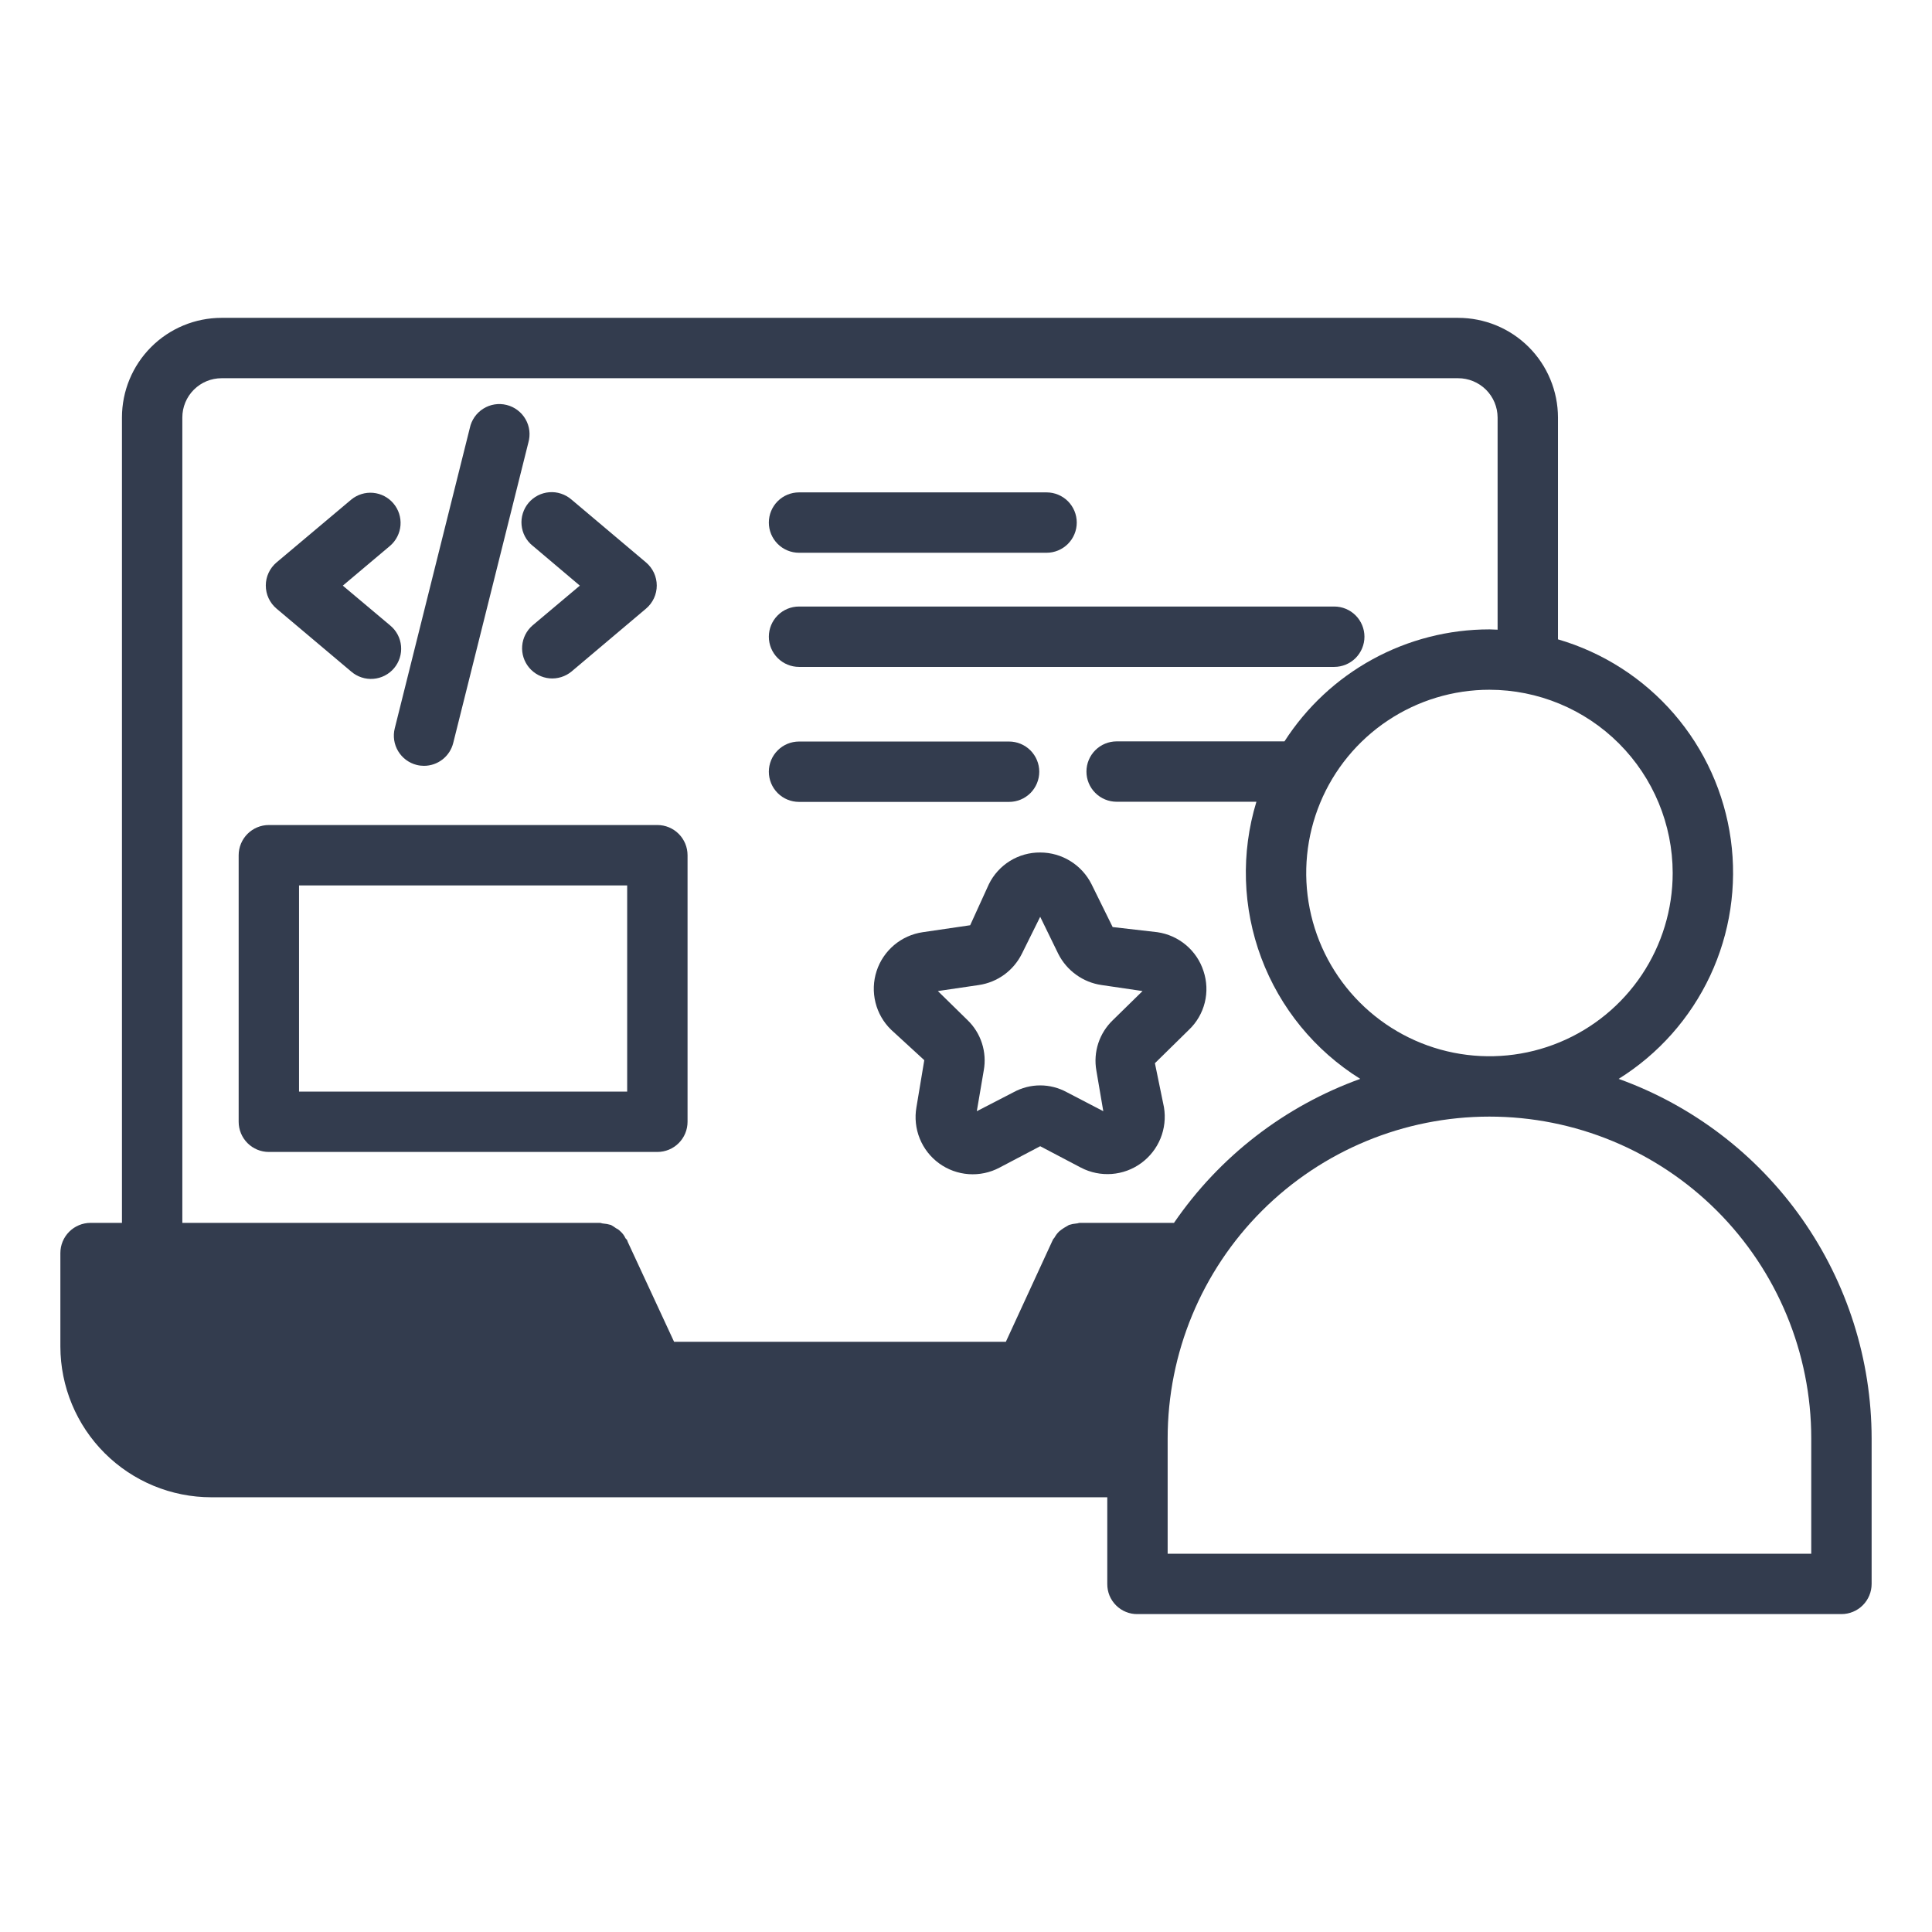
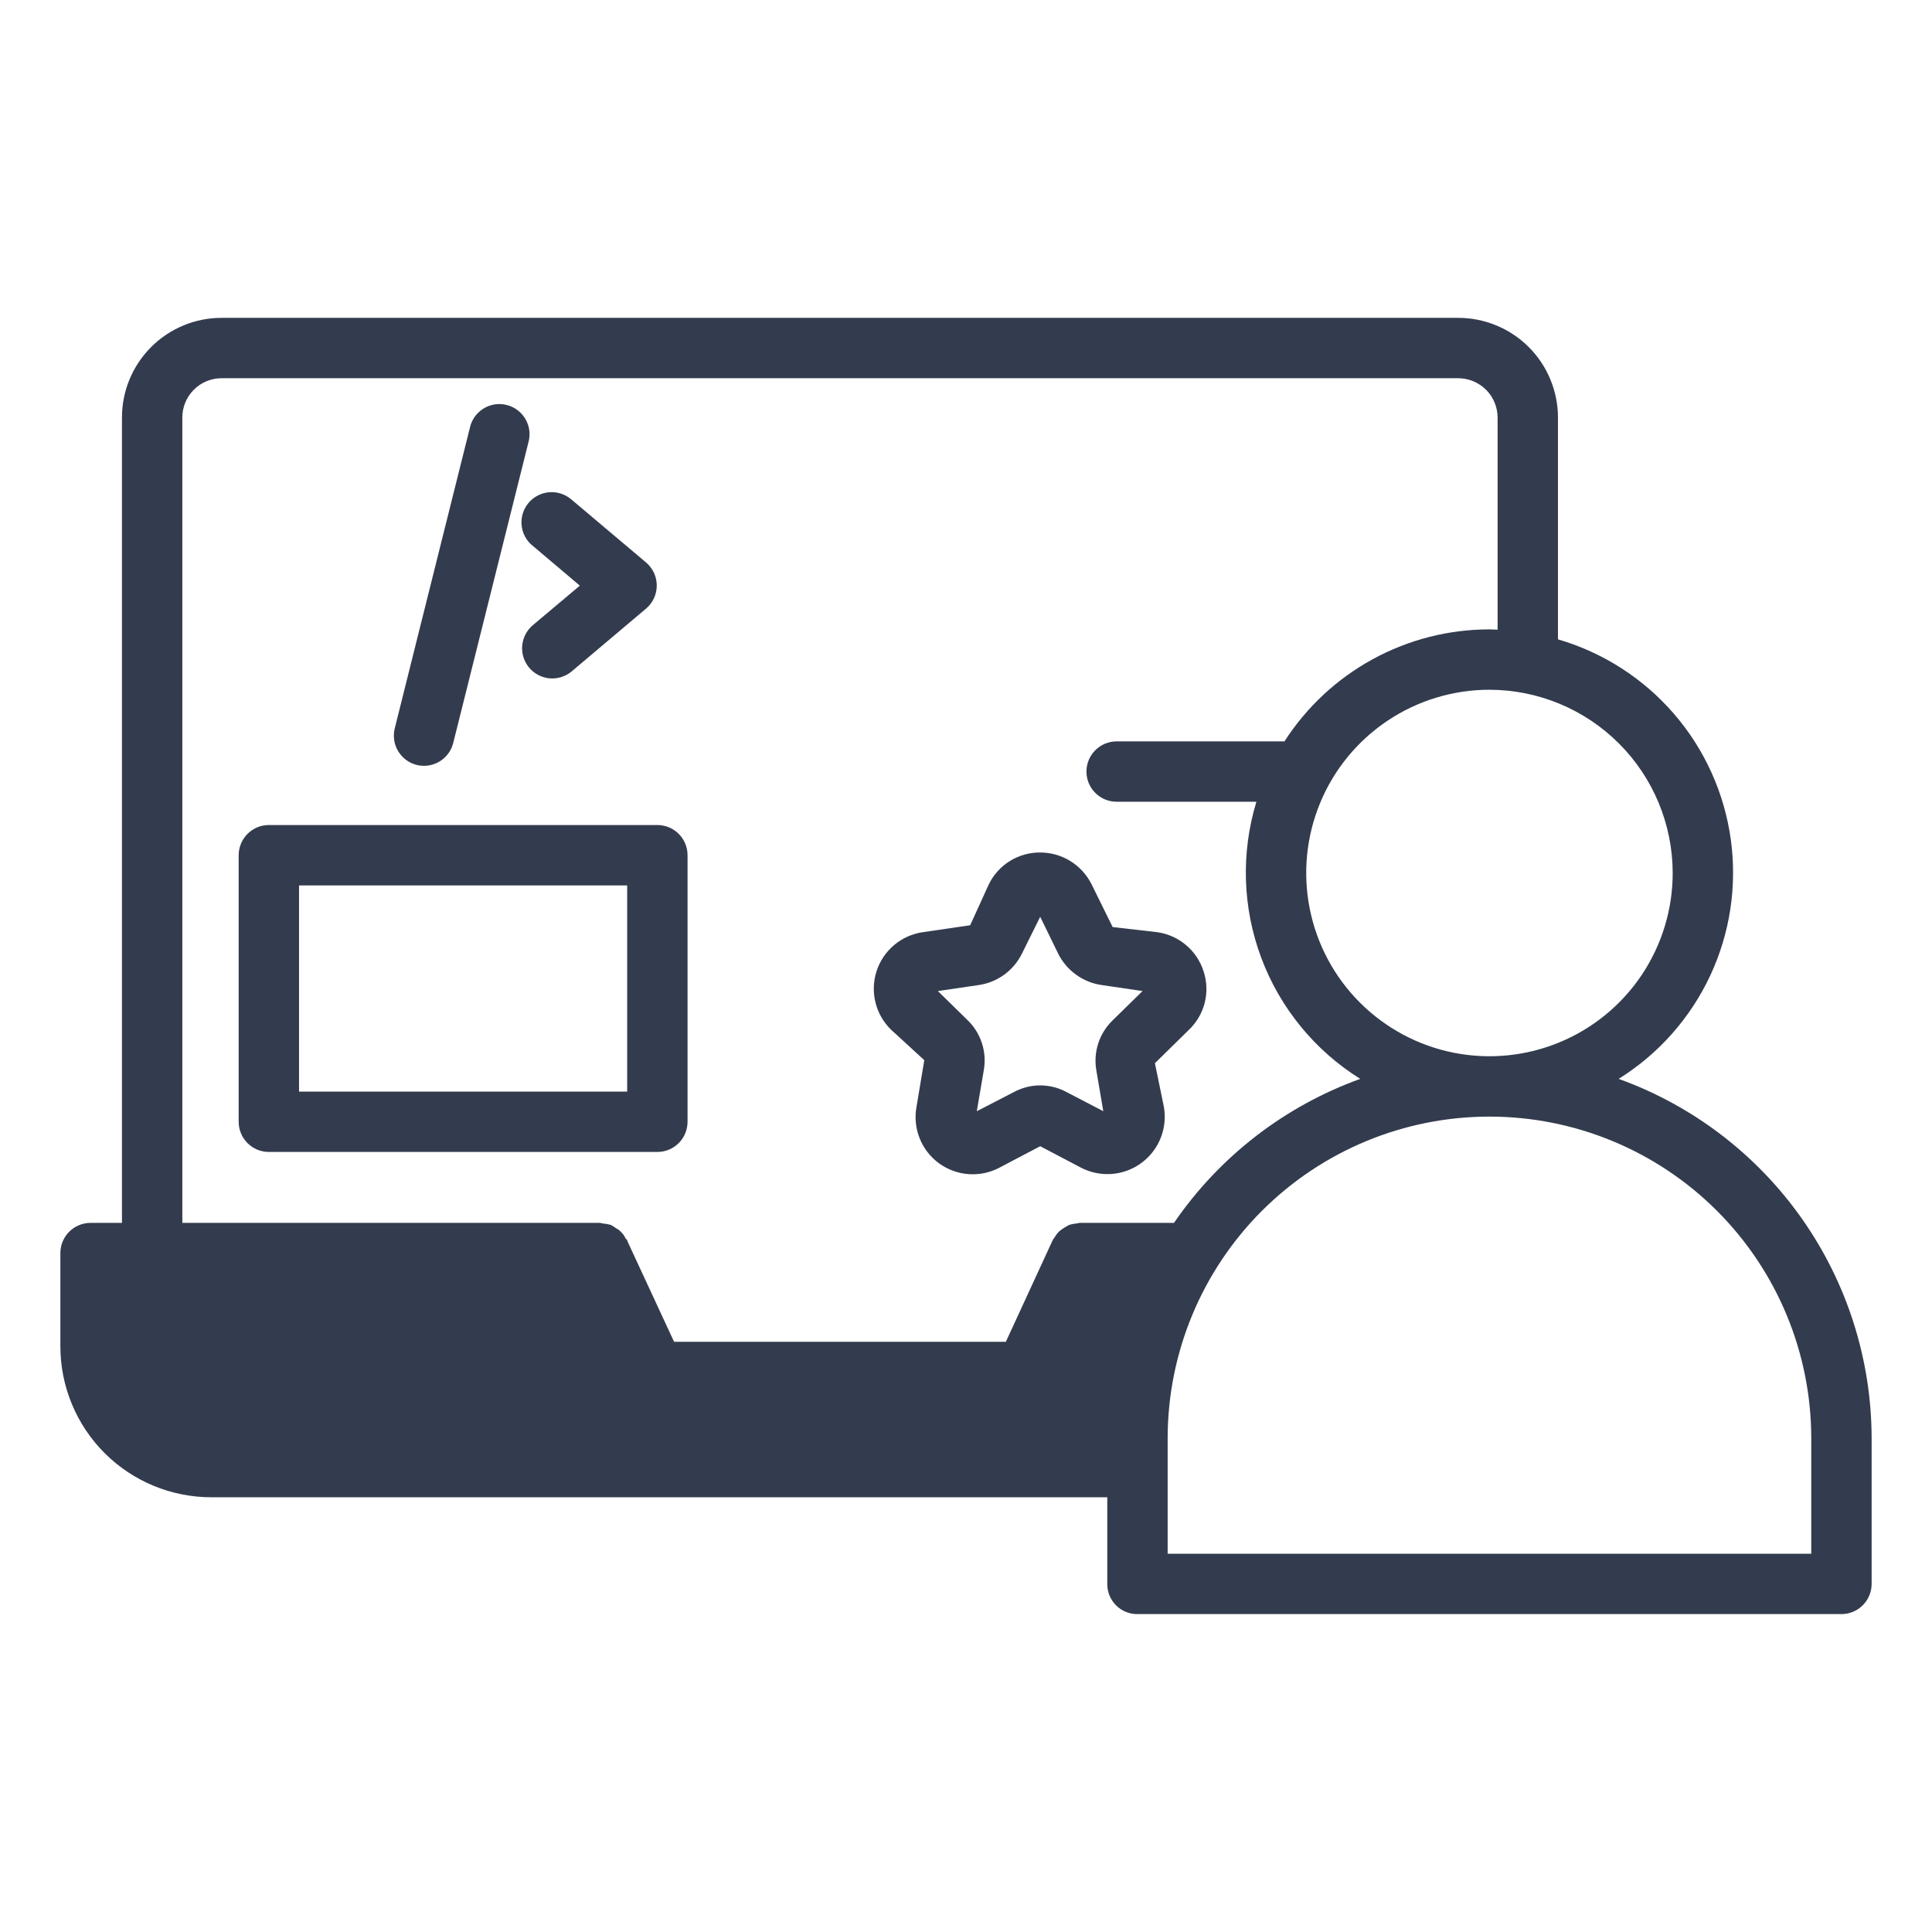
<svg xmlns="http://www.w3.org/2000/svg" width="64" height="64" viewBox="0 0 64 64" fill="none">
-   <path d="M11.635 22.247C11.735 22.333 11.851 22.399 11.977 22.44C12.103 22.482 12.236 22.498 12.368 22.487C12.5 22.477 12.628 22.44 12.746 22.38C12.864 22.319 12.969 22.236 13.054 22.135C13.139 22.034 13.204 21.916 13.243 21.79C13.283 21.664 13.297 21.531 13.285 21.399C13.273 21.267 13.235 21.139 13.173 21.022C13.111 20.905 13.026 20.802 12.924 20.718L11.356 19.4L12.924 18.079C13.123 17.907 13.246 17.663 13.267 17.401C13.287 17.139 13.204 16.879 13.034 16.678C12.865 16.477 12.623 16.35 12.361 16.326C12.099 16.302 11.838 16.383 11.635 16.55L9.16 18.632C9.049 18.726 8.959 18.843 8.898 18.975C8.836 19.107 8.805 19.25 8.805 19.396C8.805 19.542 8.836 19.686 8.898 19.818C8.959 19.95 9.049 20.067 9.16 20.161L11.635 22.247Z" fill="#333C4E" />
  <path d="M17.641 18.075L19.208 19.4L17.641 20.718C17.442 20.89 17.319 21.134 17.298 21.396C17.277 21.658 17.361 21.918 17.53 22.119C17.7 22.32 17.942 22.447 18.204 22.471C18.465 22.494 18.726 22.414 18.93 22.247L21.401 20.161C21.512 20.067 21.601 19.951 21.663 19.818C21.724 19.686 21.756 19.543 21.756 19.397C21.756 19.251 21.724 19.107 21.663 18.975C21.601 18.843 21.512 18.726 21.401 18.632L18.928 16.546C18.828 16.46 18.711 16.394 18.585 16.353C18.46 16.311 18.327 16.295 18.195 16.306C18.063 16.316 17.934 16.353 17.817 16.413C17.699 16.474 17.594 16.557 17.509 16.658C17.424 16.759 17.359 16.877 17.32 17.003C17.28 17.129 17.265 17.262 17.278 17.394C17.29 17.526 17.328 17.654 17.39 17.771C17.452 17.888 17.536 17.991 17.639 18.075H17.641Z" fill="#333C4E" />
  <path d="M13.802 25.339C13.881 25.359 13.963 25.369 14.045 25.369C14.268 25.369 14.484 25.294 14.66 25.157C14.835 25.02 14.96 24.828 15.014 24.611L17.502 14.664C17.539 14.535 17.55 14.4 17.535 14.266C17.519 14.132 17.476 14.003 17.409 13.887C17.342 13.77 17.252 13.668 17.144 13.587C17.037 13.506 16.914 13.447 16.784 13.415C16.653 13.382 16.517 13.376 16.384 13.397C16.252 13.418 16.124 13.466 16.01 13.538C15.896 13.609 15.798 13.703 15.721 13.813C15.644 13.924 15.59 14.049 15.563 14.18L13.077 24.127C13.012 24.384 13.053 24.656 13.189 24.883C13.325 25.11 13.545 25.274 13.802 25.339Z" fill="#333C4E" />
-   <path d="M26.469 18.311H34.669C34.934 18.311 35.188 18.205 35.376 18.018C35.563 17.83 35.669 17.576 35.669 17.311C35.669 17.045 35.563 16.791 35.376 16.603C35.188 16.416 34.934 16.311 34.669 16.311H26.469C26.203 16.311 25.949 16.416 25.762 16.603C25.574 16.791 25.469 17.045 25.469 17.311C25.469 17.576 25.574 17.83 25.762 18.018C25.949 18.205 26.203 18.311 26.469 18.311Z" fill="#333C4E" />
-   <path d="M26.469 22.092H44.199C44.464 22.092 44.718 21.986 44.906 21.799C45.093 21.611 45.199 21.357 45.199 21.092C45.199 20.827 45.093 20.572 44.906 20.385C44.718 20.197 44.464 20.092 44.199 20.092H26.469C26.203 20.092 25.949 20.197 25.762 20.385C25.574 20.572 25.469 20.827 25.469 21.092C25.469 21.357 25.574 21.611 25.762 21.799C25.949 21.986 26.203 22.092 26.469 22.092Z" fill="#333C4E" />
-   <path d="M26.469 26.564H33.427C33.692 26.564 33.946 26.459 34.134 26.272C34.321 26.084 34.427 25.83 34.427 25.564C34.427 25.299 34.321 25.045 34.134 24.857C33.946 24.67 33.692 24.564 33.427 24.564H26.469C26.203 24.564 25.949 24.67 25.762 24.857C25.574 25.045 25.469 25.299 25.469 25.564C25.469 25.83 25.574 26.084 25.762 26.272C25.949 26.459 26.203 26.564 26.469 26.564Z" fill="#333C4E" />
  <path d="M22.776 37.16V28.33C22.776 28.065 22.671 27.811 22.483 27.623C22.296 27.435 22.041 27.33 21.776 27.33H8.906C8.641 27.33 8.387 27.435 8.199 27.623C8.012 27.811 7.906 28.065 7.906 28.33V37.16C7.906 37.425 8.012 37.68 8.199 37.867C8.387 38.055 8.641 38.16 8.906 38.16H21.776C22.041 38.16 22.296 38.055 22.483 37.867C22.671 37.68 22.776 37.425 22.776 37.16ZM20.776 36.16H9.906V29.33H20.776V36.16Z" fill="#333C4E" />
  <path d="M34.458 28.24C34.104 28.237 33.757 28.334 33.456 28.52C33.156 28.706 32.913 28.973 32.758 29.29L32.138 30.65L30.568 30.88C30.218 30.931 29.889 31.078 29.619 31.306C29.349 31.534 29.147 31.832 29.038 32.169C28.929 32.505 28.916 32.865 29.001 33.208C29.085 33.551 29.265 33.864 29.518 34.11L30.618 35.12L30.358 36.68C30.297 37.029 30.335 37.388 30.468 37.717C30.6 38.045 30.823 38.33 31.109 38.538C31.395 38.746 31.735 38.87 32.088 38.895C32.441 38.92 32.795 38.846 33.108 38.68L34.458 37.97L35.808 38.68C36.121 38.843 36.474 38.915 36.826 38.889C37.178 38.863 37.516 38.739 37.801 38.531C38.087 38.323 38.309 38.04 38.443 37.713C38.576 37.386 38.616 37.029 38.558 36.68L38.258 35.22L39.388 34.11C39.644 33.866 39.825 33.553 39.91 33.21C39.995 32.867 39.98 32.506 39.868 32.17C39.76 31.833 39.559 31.534 39.288 31.306C39.017 31.078 38.688 30.93 38.338 30.88L36.858 30.71L36.158 29.29C36 28.975 35.757 28.709 35.457 28.524C35.157 28.338 34.811 28.24 34.458 28.24ZM36.488 32.63L37.848 32.83L36.868 33.79C36.646 34.002 36.479 34.265 36.383 34.556C36.287 34.848 36.265 35.158 36.318 35.46L36.548 36.81L35.338 36.18C35.068 36.033 34.765 35.955 34.458 35.955C34.15 35.955 33.848 36.033 33.578 36.18L32.358 36.81L32.588 35.46C32.643 35.159 32.622 34.849 32.528 34.557C32.434 34.266 32.269 34.002 32.048 33.79L31.068 32.83L32.428 32.63C32.73 32.585 33.017 32.468 33.264 32.289C33.511 32.11 33.711 31.873 33.848 31.6L34.458 30.37L35.058 31.6C35.197 31.874 35.399 32.11 35.648 32.289C35.896 32.469 36.184 32.586 36.488 32.63Z" fill="#333C4E" />
  <path d="M7 49.599H36.68V52.469C36.679 52.601 36.704 52.732 36.753 52.854C36.803 52.975 36.877 53.086 36.97 53.179C37.063 53.273 37.174 53.346 37.296 53.396C37.418 53.446 37.548 53.471 37.68 53.469H61C61.265 53.469 61.52 53.364 61.707 53.176C61.895 52.989 62 52.734 62 52.469V47.649C61.997 45.044 61.19 42.502 59.691 40.371C58.191 38.24 56.072 36.623 53.62 35.739C54.939 34.917 55.991 33.73 56.651 32.323C57.31 30.916 57.547 29.347 57.335 27.808C57.122 26.268 56.469 24.823 55.453 23.647C54.437 22.471 53.102 21.614 51.61 21.179V13.829C51.609 13.395 51.523 12.966 51.356 12.565C51.19 12.164 50.946 11.8 50.639 11.494C50.331 11.187 49.966 10.944 49.565 10.779C49.164 10.614 48.734 10.529 48.3 10.529H7.34C6.465 10.529 5.625 10.877 5.007 11.496C4.388 12.115 4.04 12.954 4.04 13.829V40.509H3C2.735 40.509 2.48 40.615 2.293 40.802C2.105 40.99 2 41.244 2 41.509V44.609C2.003 45.934 2.531 47.203 3.468 48.138C4.405 49.074 5.676 49.599 7 49.599ZM60 47.649V51.469H38.68V47.649C38.68 44.822 39.803 42.111 41.802 40.111C43.801 38.112 46.513 36.989 49.34 36.989C52.167 36.989 54.879 38.112 56.878 40.111C58.877 42.111 60 44.822 60 47.649ZM55.41 28.919C55.41 30.12 55.054 31.293 54.387 32.292C53.72 33.29 52.772 34.068 51.663 34.527C50.554 34.987 49.333 35.107 48.156 34.873C46.978 34.639 45.897 34.06 45.048 33.211C44.199 32.362 43.621 31.281 43.387 30.104C43.152 28.926 43.273 27.706 43.732 26.596C44.191 25.487 44.969 24.539 45.968 23.872C46.966 23.205 48.139 22.849 49.34 22.849C50.949 22.851 52.492 23.491 53.63 24.629C54.768 25.767 55.408 27.31 55.41 28.919ZM6.04 13.829C6.04 13.485 6.177 13.154 6.421 12.91C6.665 12.666 6.995 12.529 7.34 12.529H48.3C48.646 12.528 48.978 12.665 49.224 12.908C49.47 13.152 49.608 13.483 49.61 13.829V20.859C49.52 20.859 49.43 20.849 49.34 20.849C47.988 20.849 46.658 21.189 45.471 21.838C44.285 22.486 43.281 23.422 42.55 24.559H36.99C36.725 24.559 36.47 24.665 36.283 24.852C36.095 25.04 35.99 25.294 35.99 25.559C35.99 25.825 36.095 26.079 36.283 26.266C36.47 26.454 36.725 26.559 36.99 26.559H41.62C41.103 28.255 41.16 30.073 41.782 31.733C42.404 33.393 43.556 34.801 45.06 35.739C42.554 36.643 40.396 38.312 38.89 40.509H35.77C35.73 40.509 35.7 40.529 35.66 40.529C35.575 40.536 35.491 40.553 35.41 40.579C35.35 40.609 35.3 40.649 35.24 40.679C35.188 40.713 35.138 40.749 35.09 40.789C35.026 40.85 34.972 40.921 34.93 40.999C34.91 41.029 34.88 41.049 34.87 41.089L34.86 41.109C34.86 41.119 34.85 41.119 34.85 41.129L33.32 44.449H22.33L20.79 41.129C20.79 41.119 20.79 41.109 20.78 41.109V41.089C20.762 41.064 20.742 41.04 20.72 41.019C20.681 40.931 20.623 40.853 20.55 40.789C20.51 40.747 20.463 40.713 20.41 40.689C20.356 40.649 20.299 40.612 20.24 40.579C20.152 40.553 20.061 40.536 19.97 40.529C19.94 40.529 19.91 40.509 19.87 40.509H6.04V13.829Z" fill="#333C4E" />
</svg>